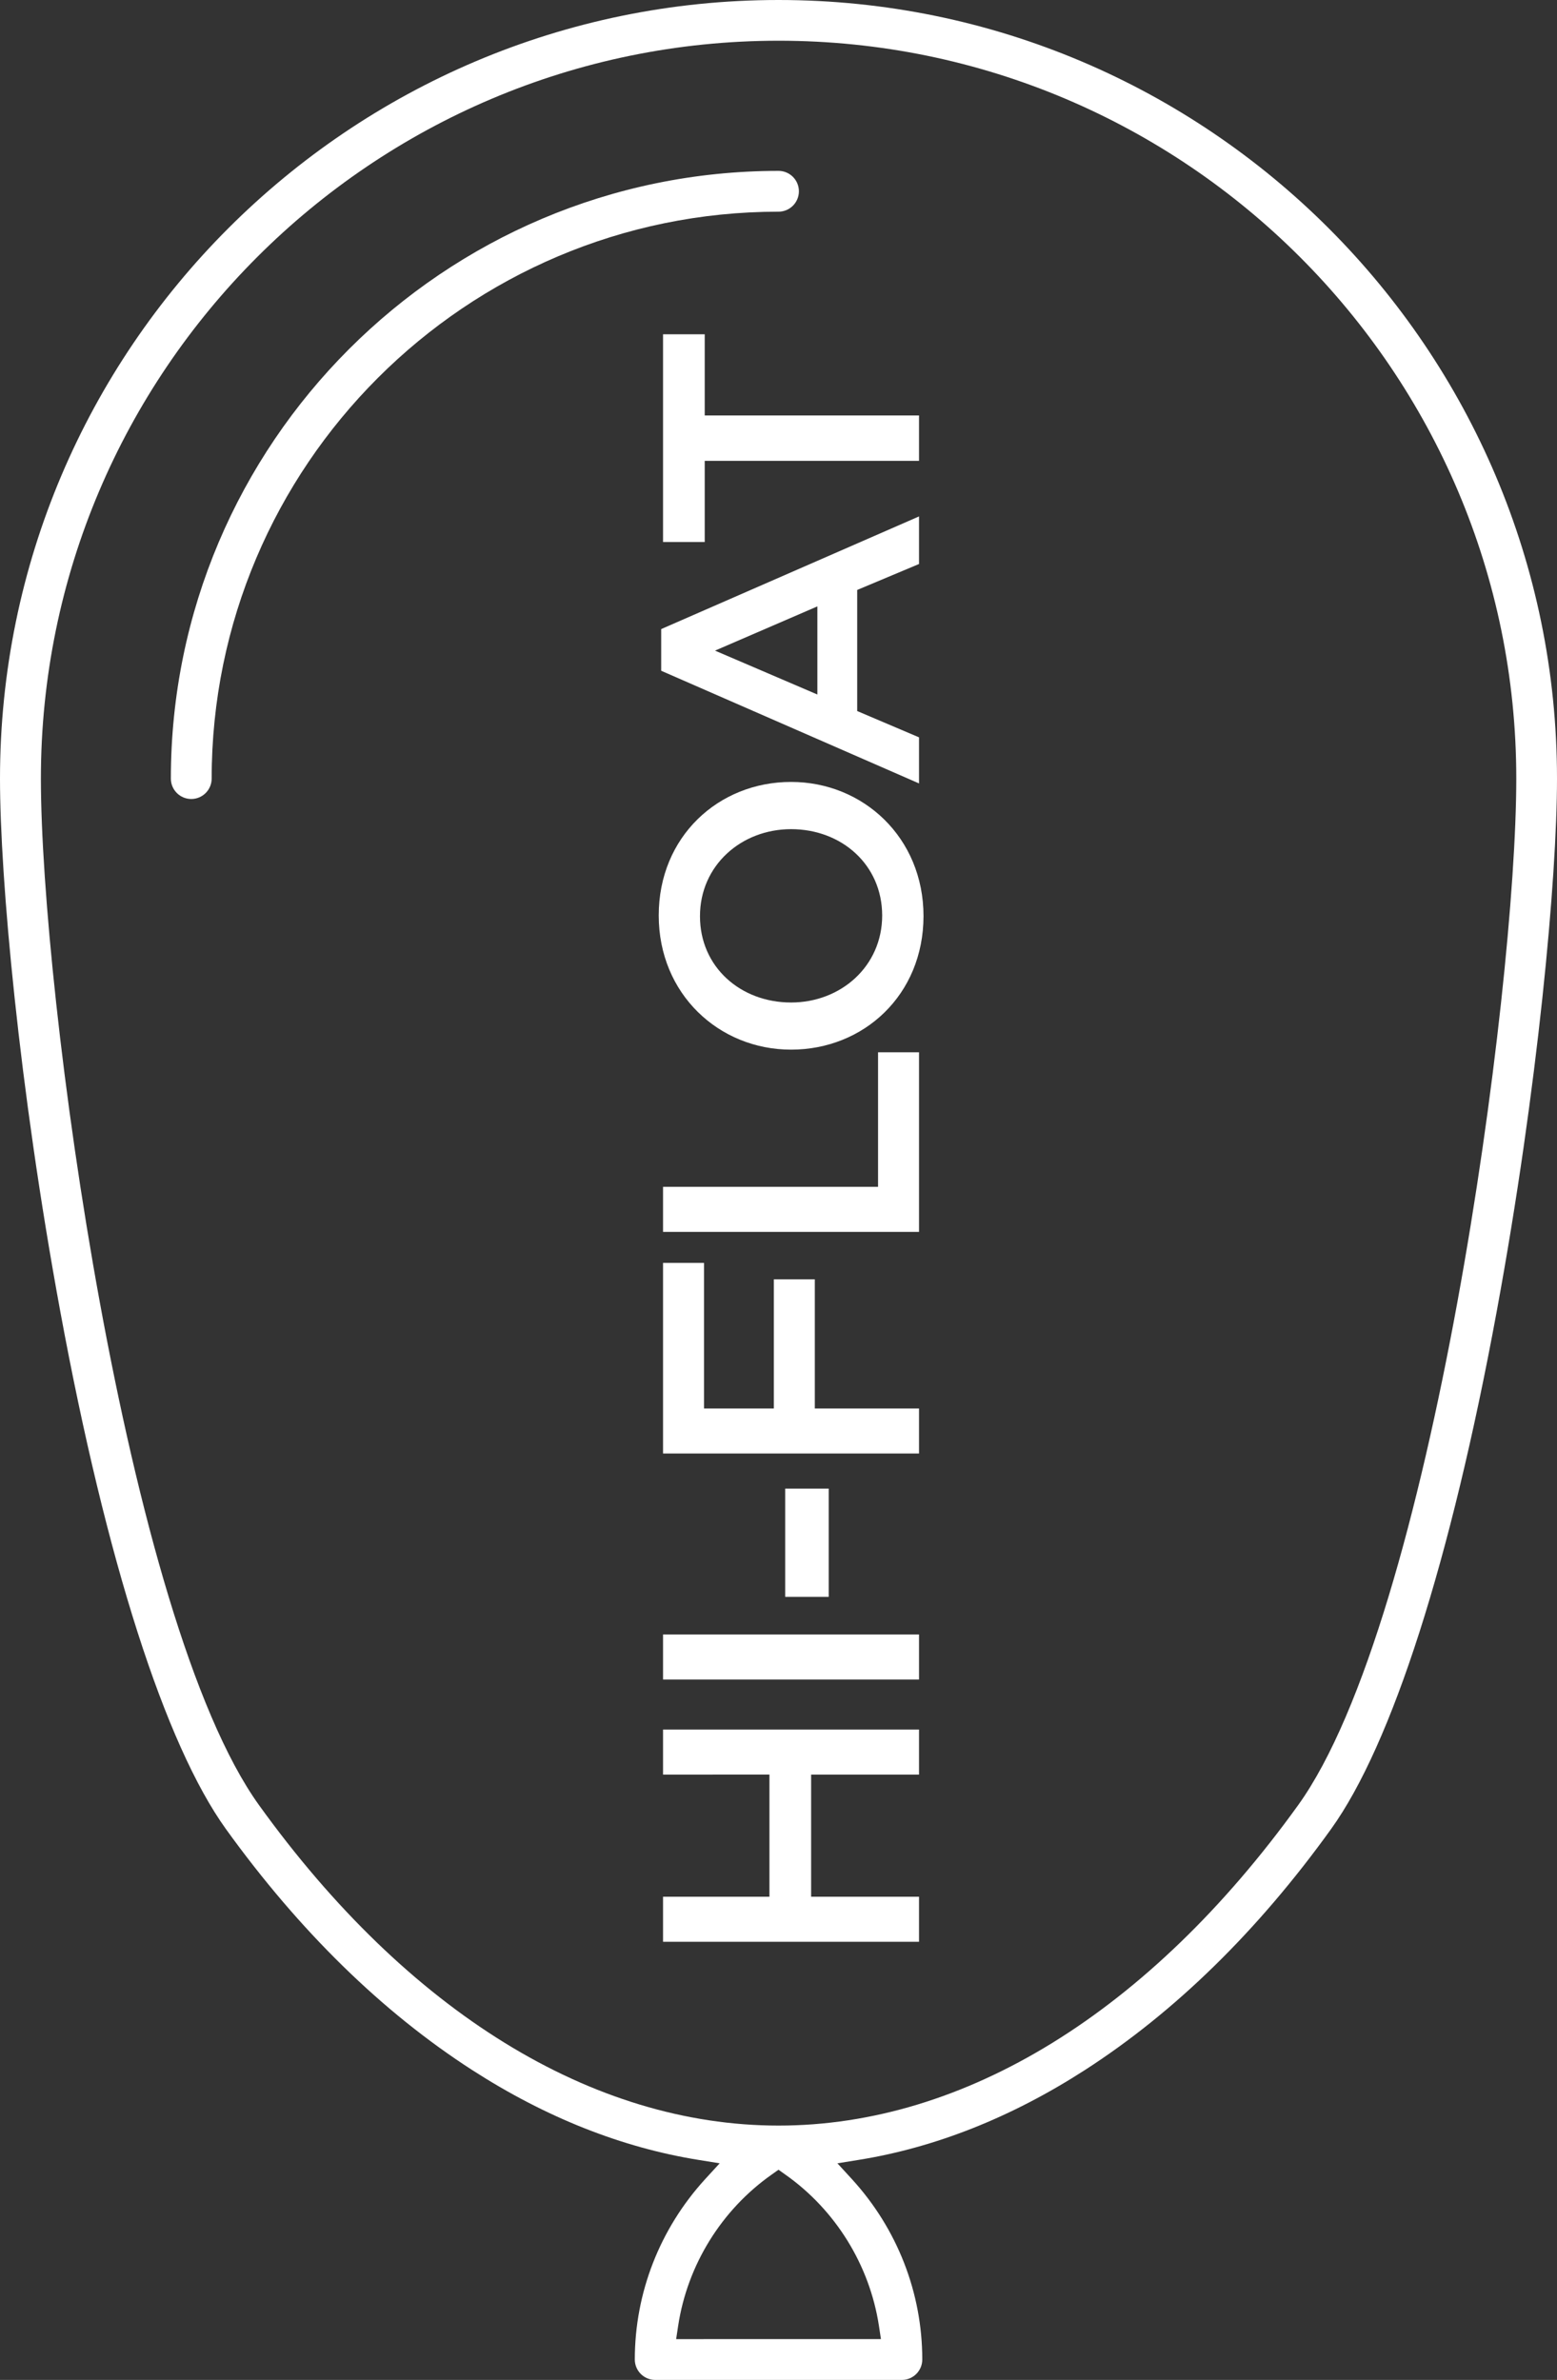
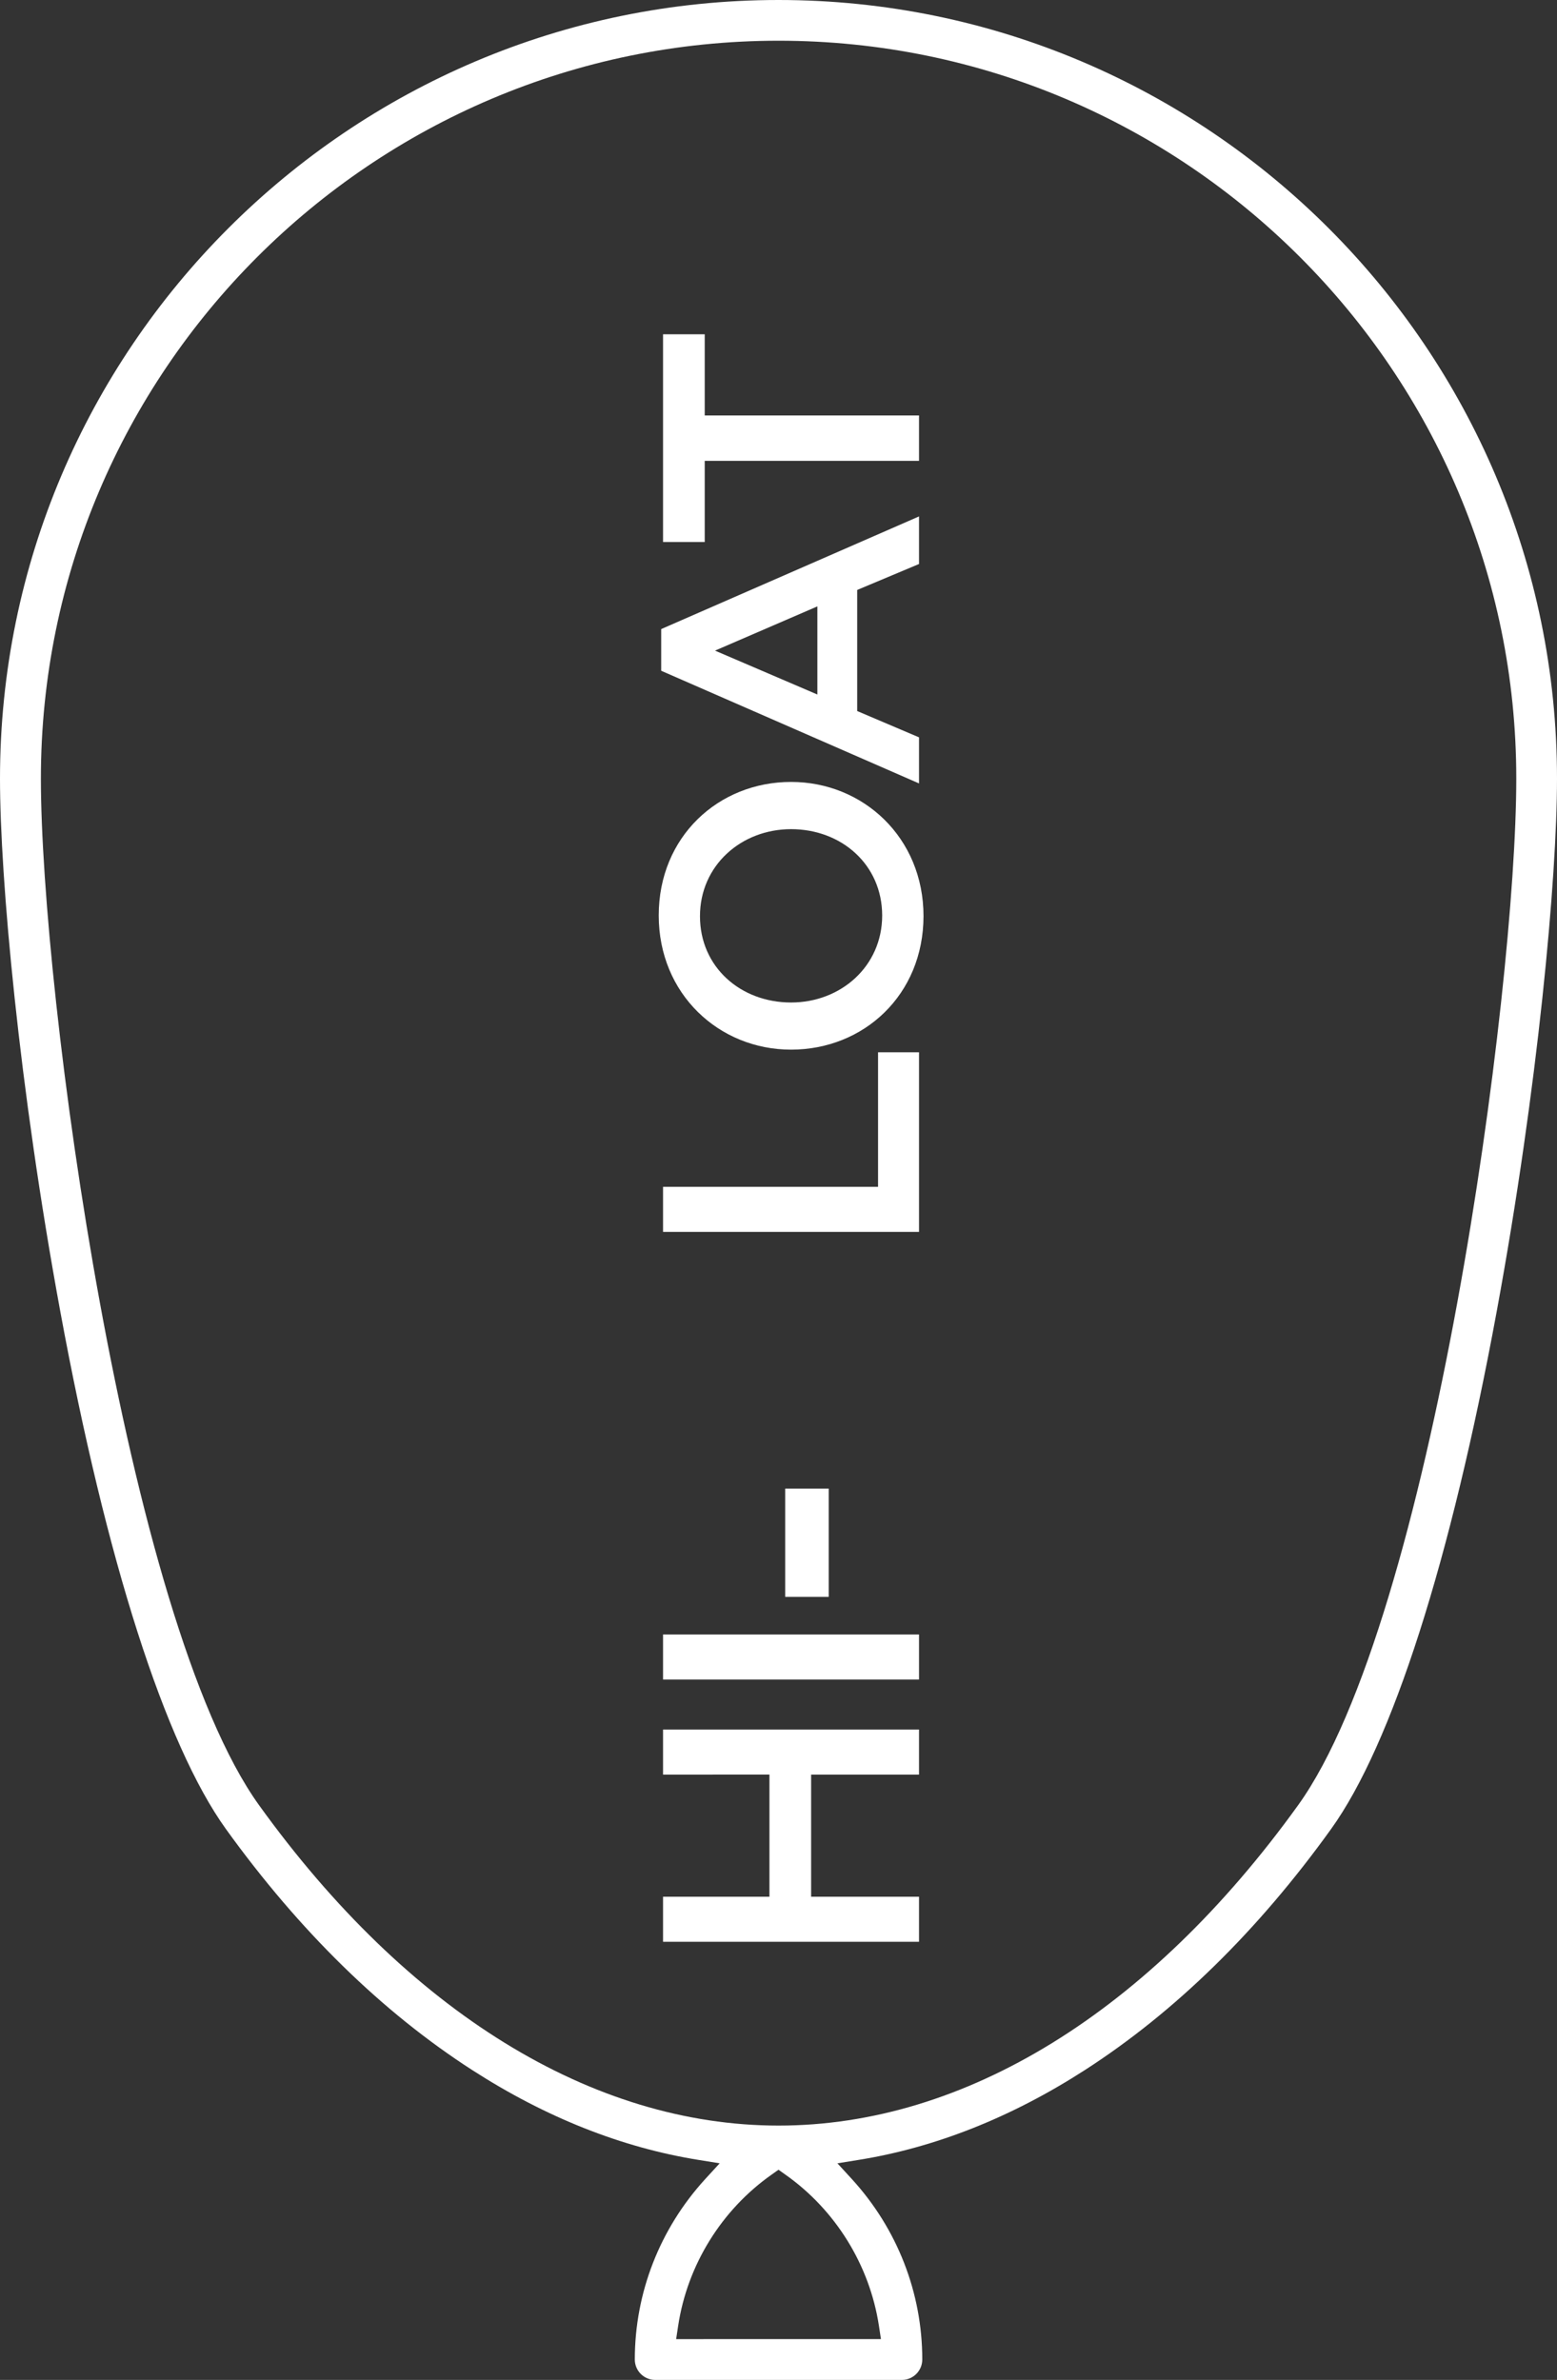
<svg xmlns="http://www.w3.org/2000/svg" id="Слой_1" x="0px" y="0px" viewBox="0 0 177.06 270.61" style="enable-background:new 0 0 177.06 270.61;" xml:space="preserve">
  <rect x="0" y="0" width="177.06" height="270.61" fill="#333333" stroke="none" />
  <style type="text/css"> .st0{fill:#FFFFFF;} </style>
  <g>
    <g>
      <path class="st0" d="M75.4,220.79v-5.12h12.1v-13.89H75.4v-5.12h29.11v5.12H92.24v13.89h12.27v5.12H75.4z" />
      <path class="st0" d="M75.4,190.97v-5.12h29.11v5.12H75.4z" />
      <path class="st0" d="M89.29,181.57v-12.31h4.95v12.31H89.29z" />
-       <path class="st0" d="M75.4,165.27V143.6h4.66v16.55H88v-14.68h4.66v14.68h11.85v5.12L75.4,165.27L75.4,165.27z" />
      <path class="st0" d="M75.4,140.07v-5.12h24.45v-15.3h4.66v20.42H75.4z" />
      <path class="st0" d="M89.96,119.35c-8.19,0-15.05-6.32-15.05-15.26s6.78-15.18,15.05-15.18c8.19,0,15.06,6.32,15.06,15.26 C105.01,113.12,98.23,119.35,89.96,119.35z M89.96,94.28c-5.66,0-10.36,4.12-10.36,9.9s4.62,9.81,10.36,9.81 c5.66,0,10.36-4.12,10.36-9.9C100.31,98.31,95.69,94.28,89.96,94.28z" />
      <path class="st0" d="M75.19,76.27v-4.74l29.32-12.81v5.41l-7.03,2.95v13.77l7.03,2.99v5.24L75.19,76.27z M92.95,68.95l-11.64,5.03 l11.64,4.99V68.95z" />
      <path class="st0" d="M80.14,52.4v9.23H75.4V38.01h4.74v9.23h24.37v5.16H80.14z" />
    </g>
    <path class="st0" d="M151.37,207.97c6.92-9.62,13.61-30.51,18.83-58.83c4.71-25.56,6.86-49.34,6.86-60.61 C177.06,39.72,137.35,0,88.53,0C39.72,0,0,39.71,0,88.53c0,11.28,2.15,35.05,6.86,60.61c5.22,28.32,11.91,49.21,18.83,58.83 c8.35,11.59,17.78,20.82,28.03,27.42c8.34,5.37,16.98,8.8,25.7,10.2l2.42,0.39l-1.66,1.81c-5.15,5.64-7.99,12.92-7.99,20.5 c0,1.28,1.04,2.32,2.32,2.32h28.05c1.28,0,2.32-1.04,2.32-2.32c0-7.58-2.84-14.86-7.99-20.5l-1.66-1.81l2.42-0.39 c8.71-1.4,17.36-4.83,25.7-10.2C133.6,228.79,143.03,219.57,151.37,207.97z M99.95,264.45l0.23,1.52H76.89l0.23-1.52 c1.05-6.91,4.93-13.18,10.65-17.2l0.76-0.54l0.76,0.54C95.01,251.27,98.89,257.55,99.95,264.45z M88.54,241.69 c-21.19,0-42.17-12.94-59.08-36.43C14.28,184.17,4.65,112.94,4.65,88.52c0-46.26,37.63-83.89,83.89-83.89s83.89,37.63,83.89,83.89 c0,24.42-9.63,95.64-24.81,116.74C130.7,228.75,109.72,241.69,88.54,241.69z" />
-     <path class="st0" d="M88.53,24.07c1.28,0,2.32-1.04,2.32-2.32s-1.04-2.32-2.32-2.32c-38.1,0-69.1,31-69.1,69.1 c0,1.28,1.04,2.32,2.32,2.32s2.32-1.04,2.32-2.32C24.07,52.98,52.99,24.07,88.53,24.07z" />
  </g>
</svg>